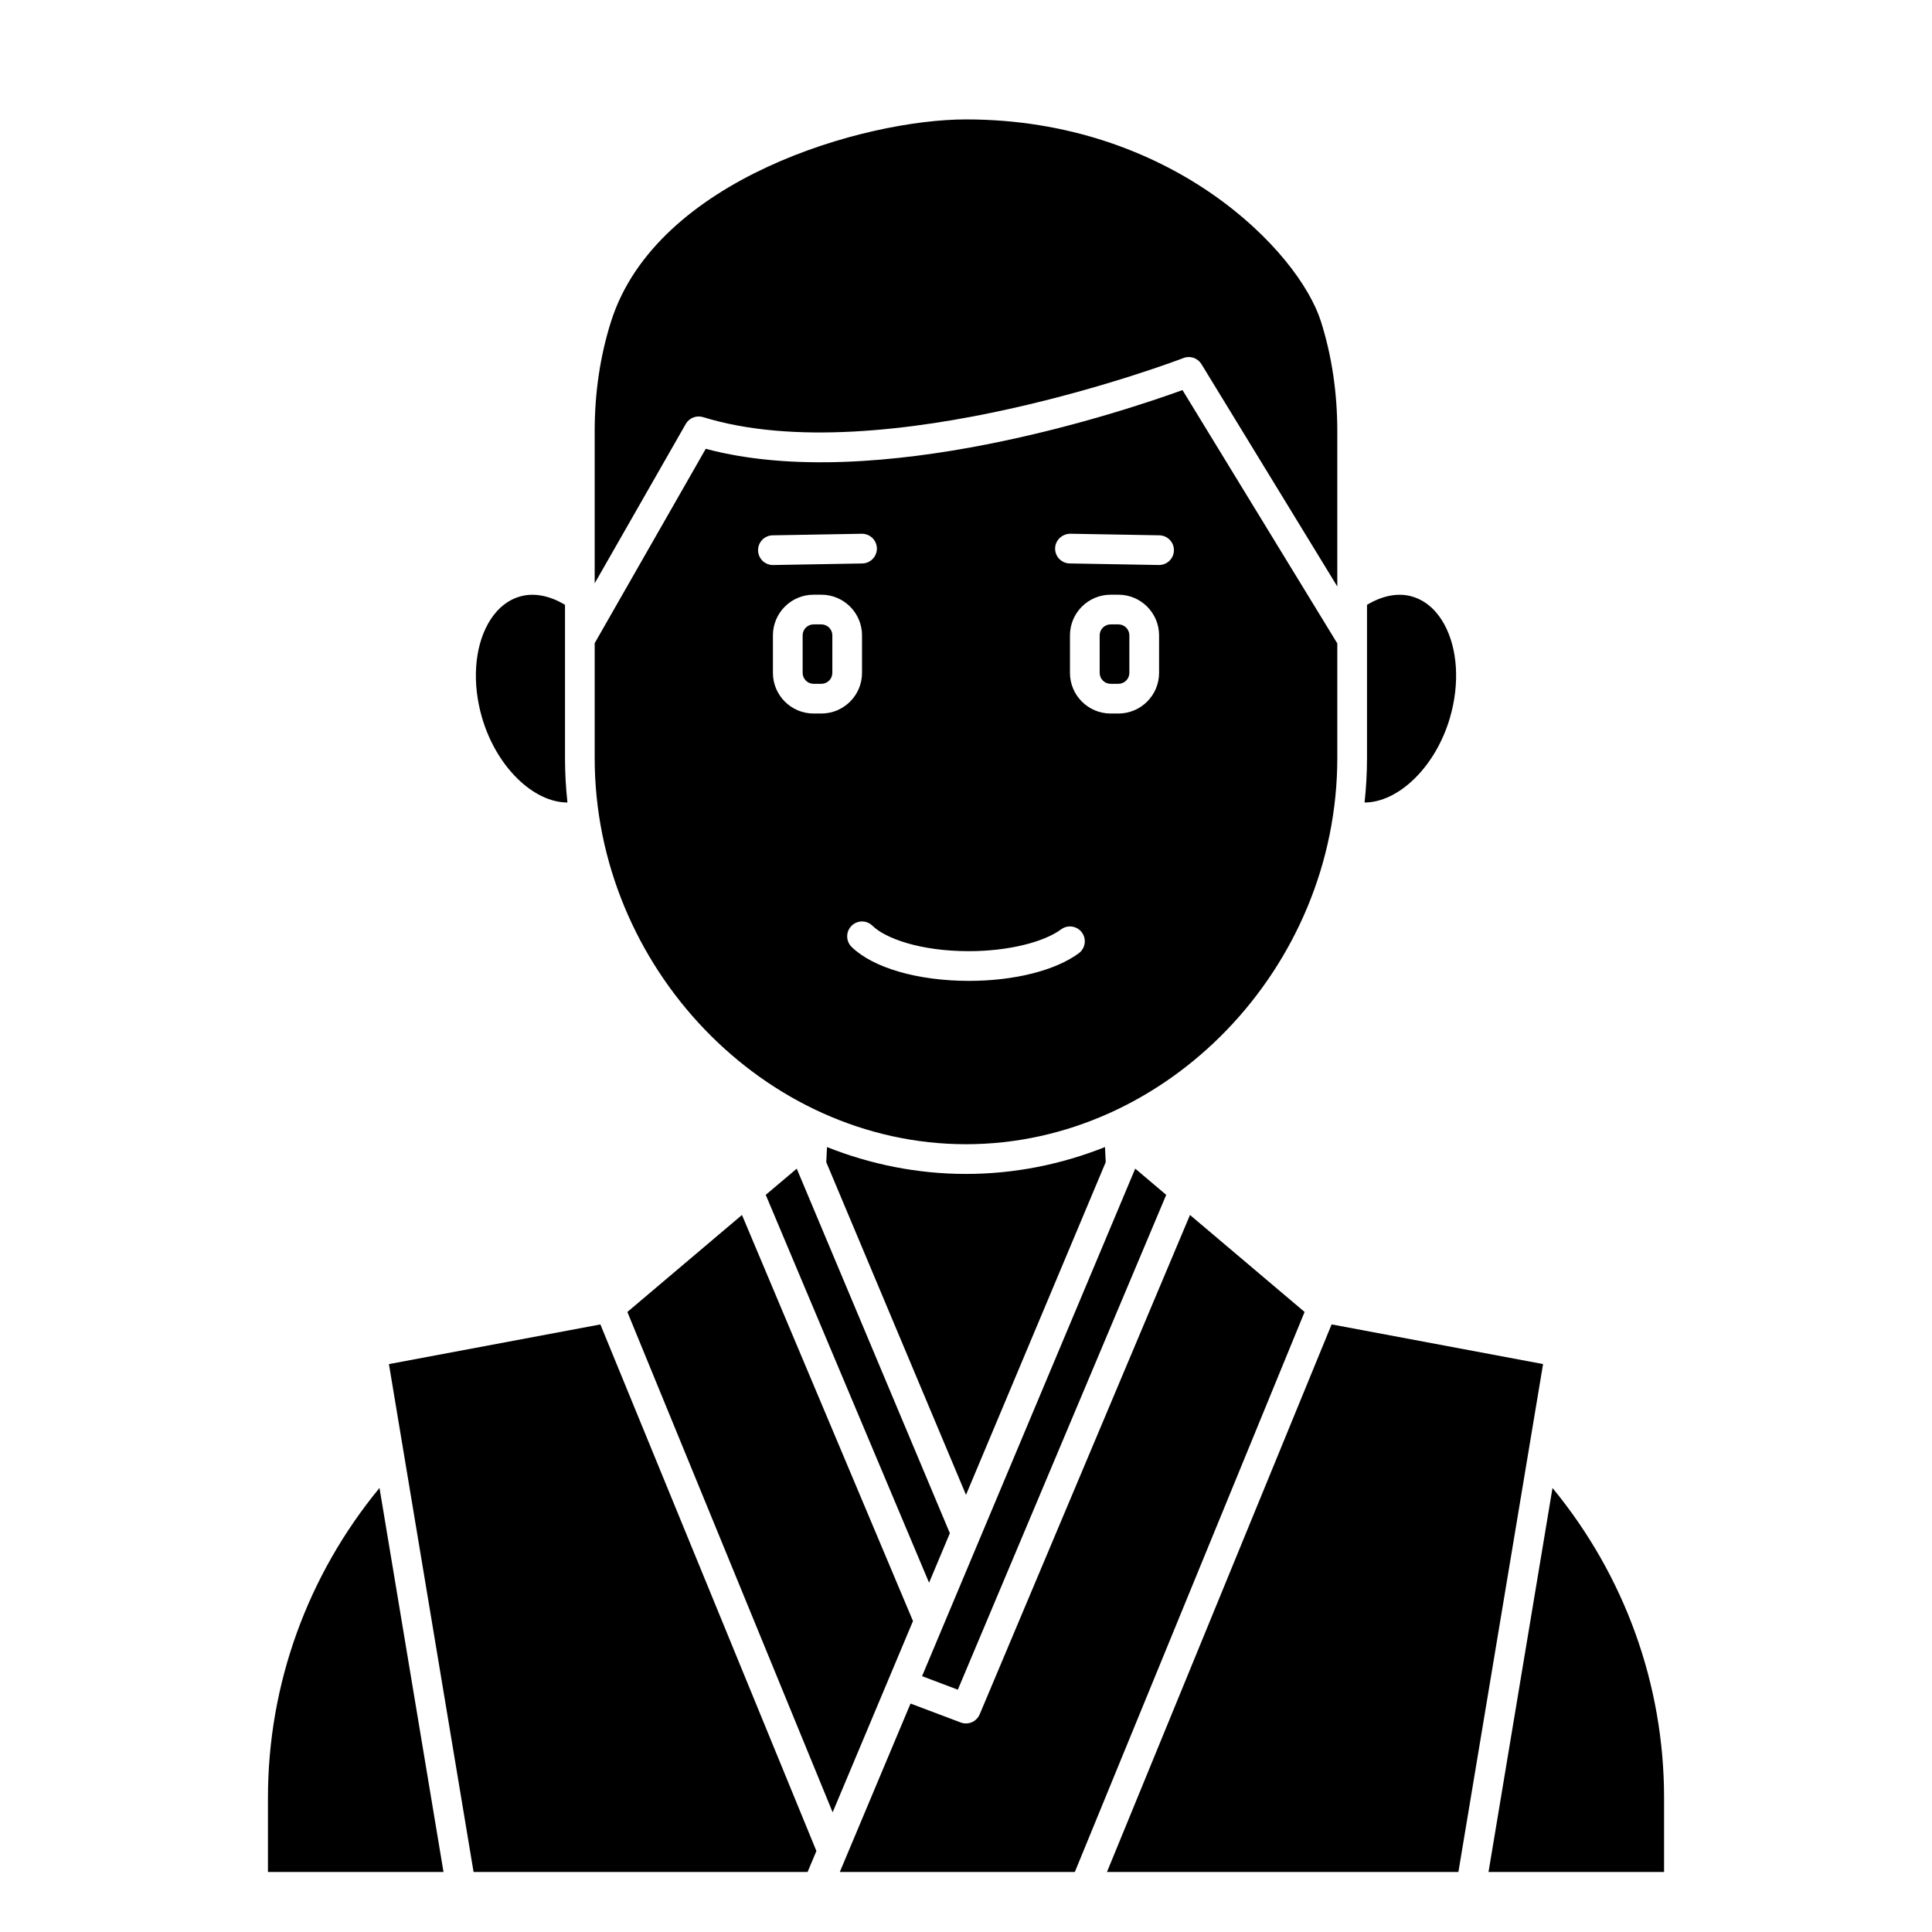
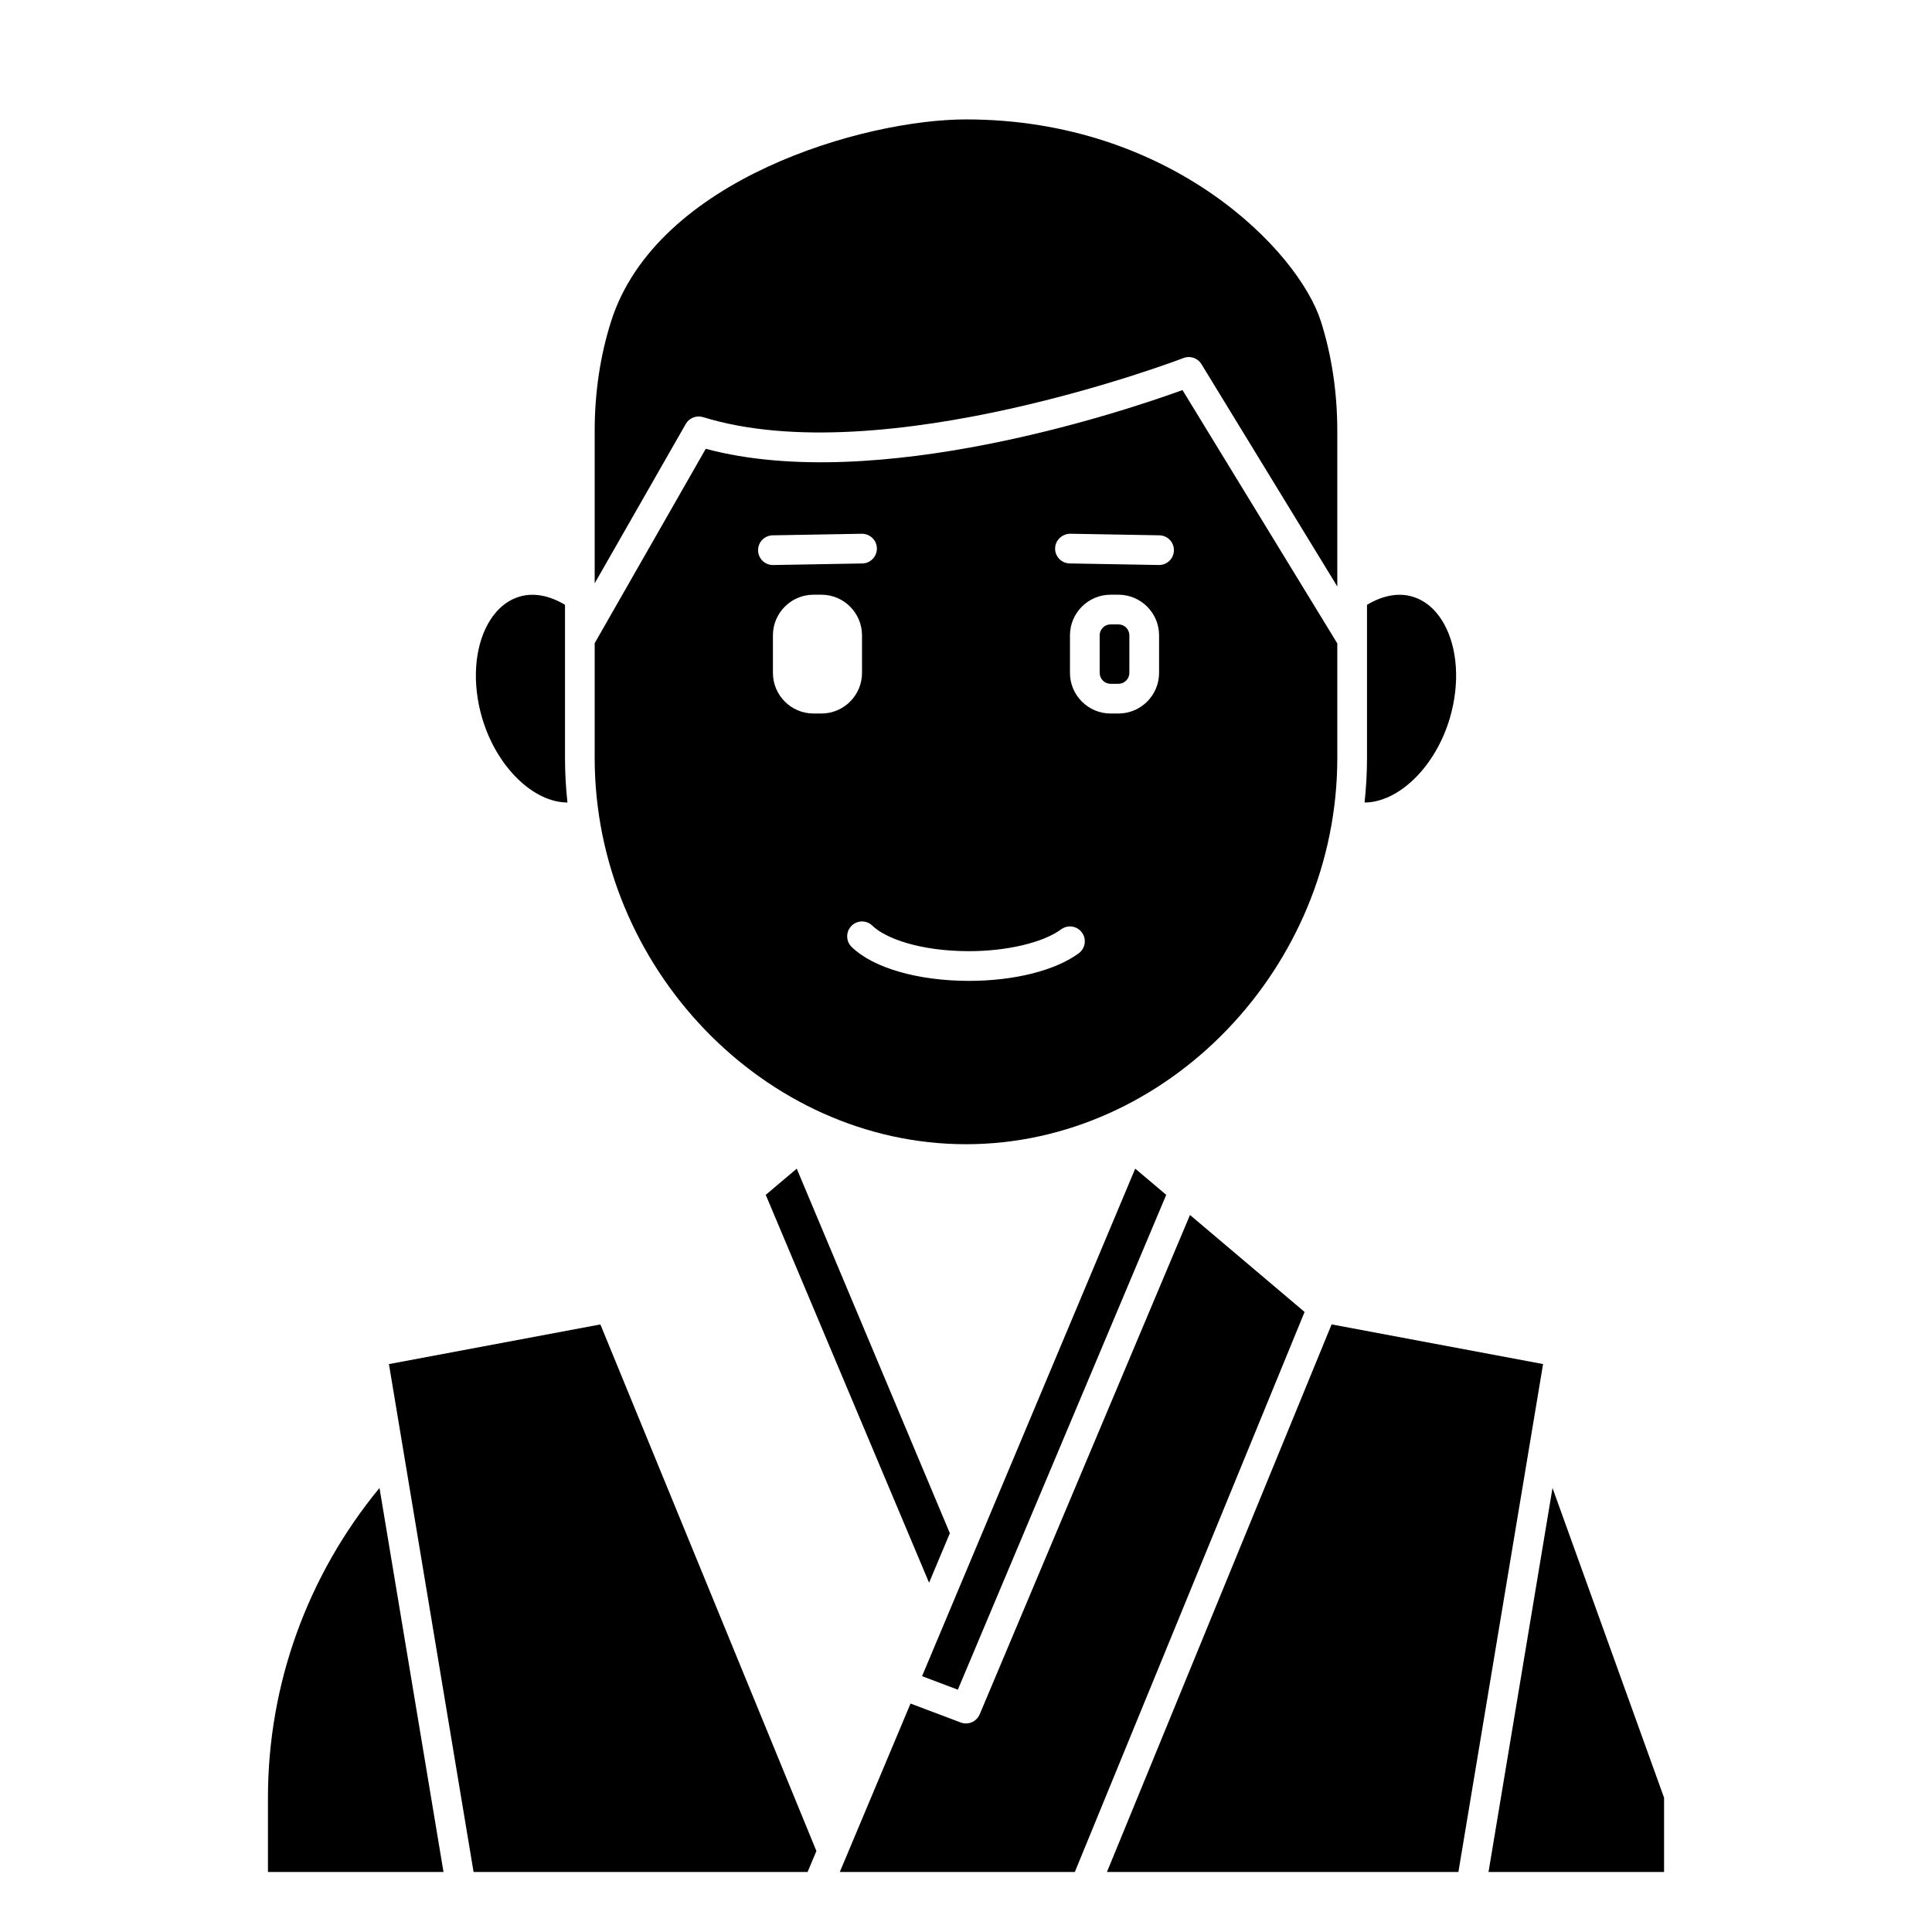
<svg xmlns="http://www.w3.org/2000/svg" fill="#000000" width="800px" height="800px" version="1.1" viewBox="144 144 512 512">
  <g>
    <path d="m346.93 460.65 43.285 102.79 5.508-13.121-40.578-96.613z" />
-     <path d="m437.03 451.98-0.199-3.996c-11.535 4.586-23.957 7.121-36.832 7.121s-25.297-2.535-36.832-7.117l-0.199 3.996 37.031 88.172z" />
    <path d="m400 447.23c53.34 0 98.398-46.867 98.398-102.34v-30.379l-41.027-67.137c-15.168 5.504-81.062 27.695-126.34 15.562l-29.434 51.508v30.445c0 55.469 45.059 102.34 98.402 102.34zm-40.402-114.14c-5.934 0-10.766-4.832-10.766-10.773v-9.941c0-5.941 4.832-10.773 10.766-10.773h2.074c5.941 0 10.773 4.832 10.773 10.773v9.941c0 5.941-4.832 10.773-10.77 10.773zm91.57-10.773c0 5.941-4.836 10.773-10.77 10.773h-2.074c-5.941 0-10.773-4.832-10.773-10.773v-9.941c0-5.941 4.832-10.773 10.77-10.773h2.074c5.938 0 10.773 4.832 10.773 10.773zm-23.547-36.871 23.617 0.414c2.172 0.039 3.906 1.832 3.863 4.008-0.039 2.148-1.789 3.863-3.934 3.863h-0.07l-23.617-0.414c-2.172-0.039-3.906-1.832-3.863-4.008 0.035-2.176 1.918-3.856 4.004-3.863zm-2.41 104.84c1.75-1.289 4.211-0.922 5.504 0.832 1.289 1.746 0.918 4.211-0.832 5.504-6.215 4.582-17.098 7.32-29.105 7.32-13.52 0-25.43-3.449-31.086-8.996-1.555-1.523-1.574-4.016-0.055-5.566 1.52-1.559 4.019-1.574 5.566-0.055 3.422 3.356 12.66 6.746 25.574 6.746 10.078 0 19.668-2.269 24.434-5.785zm-76.453-104.42 23.617-0.414c2.184-0.016 3.969 1.691 4.008 3.863 0.039 2.172-1.695 3.969-3.863 4.008l-23.617 0.414h-0.07c-2.144 0-3.898-1.715-3.938-3.863-0.039-2.18 1.695-3.969 3.863-4.008z" />
    <path d="m330.32 254.54c47.652 14.758 126.51-15.348 127.3-15.652 0.465-0.184 0.941-0.266 1.418-0.266 1.34 0 2.625 0.684 3.363 1.887l35.996 58.91v-41.184c0-10.191-1.457-19.961-4.332-29.035-5.918-18.676-39.582-53.555-94.066-53.555-26.883 0-82.078 15.707-94.066 53.555-2.879 9.078-4.336 18.844-4.336 29.035v40.348l24.137-42.234c0.914-1.602 2.824-2.34 4.582-1.809z" />
    <path d="m453.06 460.65-8.215-6.949-56.488 134.5 9.48 3.582z" />
    <path d="m440.4 309.47h-2.074c-1.602 0-2.902 1.305-2.902 2.902v9.941c0 1.598 1.301 2.902 2.898 2.902h2.074c1.602 0 2.898-1.305 2.898-2.902v-9.941c0-1.598-1.297-2.902-2.894-2.902z" />
-     <path d="m361.68 309.47h-2.074c-1.602 0-2.898 1.305-2.898 2.902v9.941c0 1.598 1.297 2.902 2.894 2.902h2.074c1.605 0 2.902-1.305 2.902-2.902v-9.941c0-1.598-1.297-2.902-2.898-2.902z" />
    <path d="m528.26 334.18c2.633-9.043 2.047-18.328-1.574-24.848-1.461-2.633-4.133-6.031-8.551-7.269-3.707-1.047-7.856-0.184-11.863 2.223v40.613c0 3.973-0.227 7.898-0.648 11.777 8.984-0.02 18.832-9.426 22.637-22.496z" />
-     <path d="m340.63 465.98-30.371 25.703 54.398 132.6 21.293-50.691z" />
    <path d="m496.89 494.98-59.531 145.11h93.133l22.438-134.6z" />
    <path d="m294.38 356.67c-0.422-3.879-0.648-7.805-0.648-11.777v-31.406h0.012c0-0.031-0.012-0.055-0.012-0.082v-9.125c-4.012-2.41-8.168-3.262-11.863-2.223-4.422 1.238-7.094 4.641-8.555 7.273-3.621 6.516-4.207 15.805-1.574 24.844 3.812 13.078 13.633 22.488 22.641 22.496z" />
    <path d="m459.36 465.98-55.734 132.34c-0.637 1.504-2.09 2.41-3.629 2.41-0.465 0-0.934-0.082-1.395-0.25l-13.301-5.023-18.742 44.633h62.285l60.887-148.41z" />
-     <path d="m555.43 538.33-16.957 101.77h46.523v-19.68c0-30.043-10.461-58.879-29.566-82.086z" />
+     <path d="m555.43 538.33-16.957 101.77h46.523v-19.68z" />
    <path d="m215.01 620.41v19.68h46.523l-16.961-101.77c-19.105 23.207-29.562 52.043-29.562 82.086z" />
    <path d="m247.07 505.5 22.434 134.6h88.512l2.34-5.562-57.25-139.55z" />
  </g>
</svg>